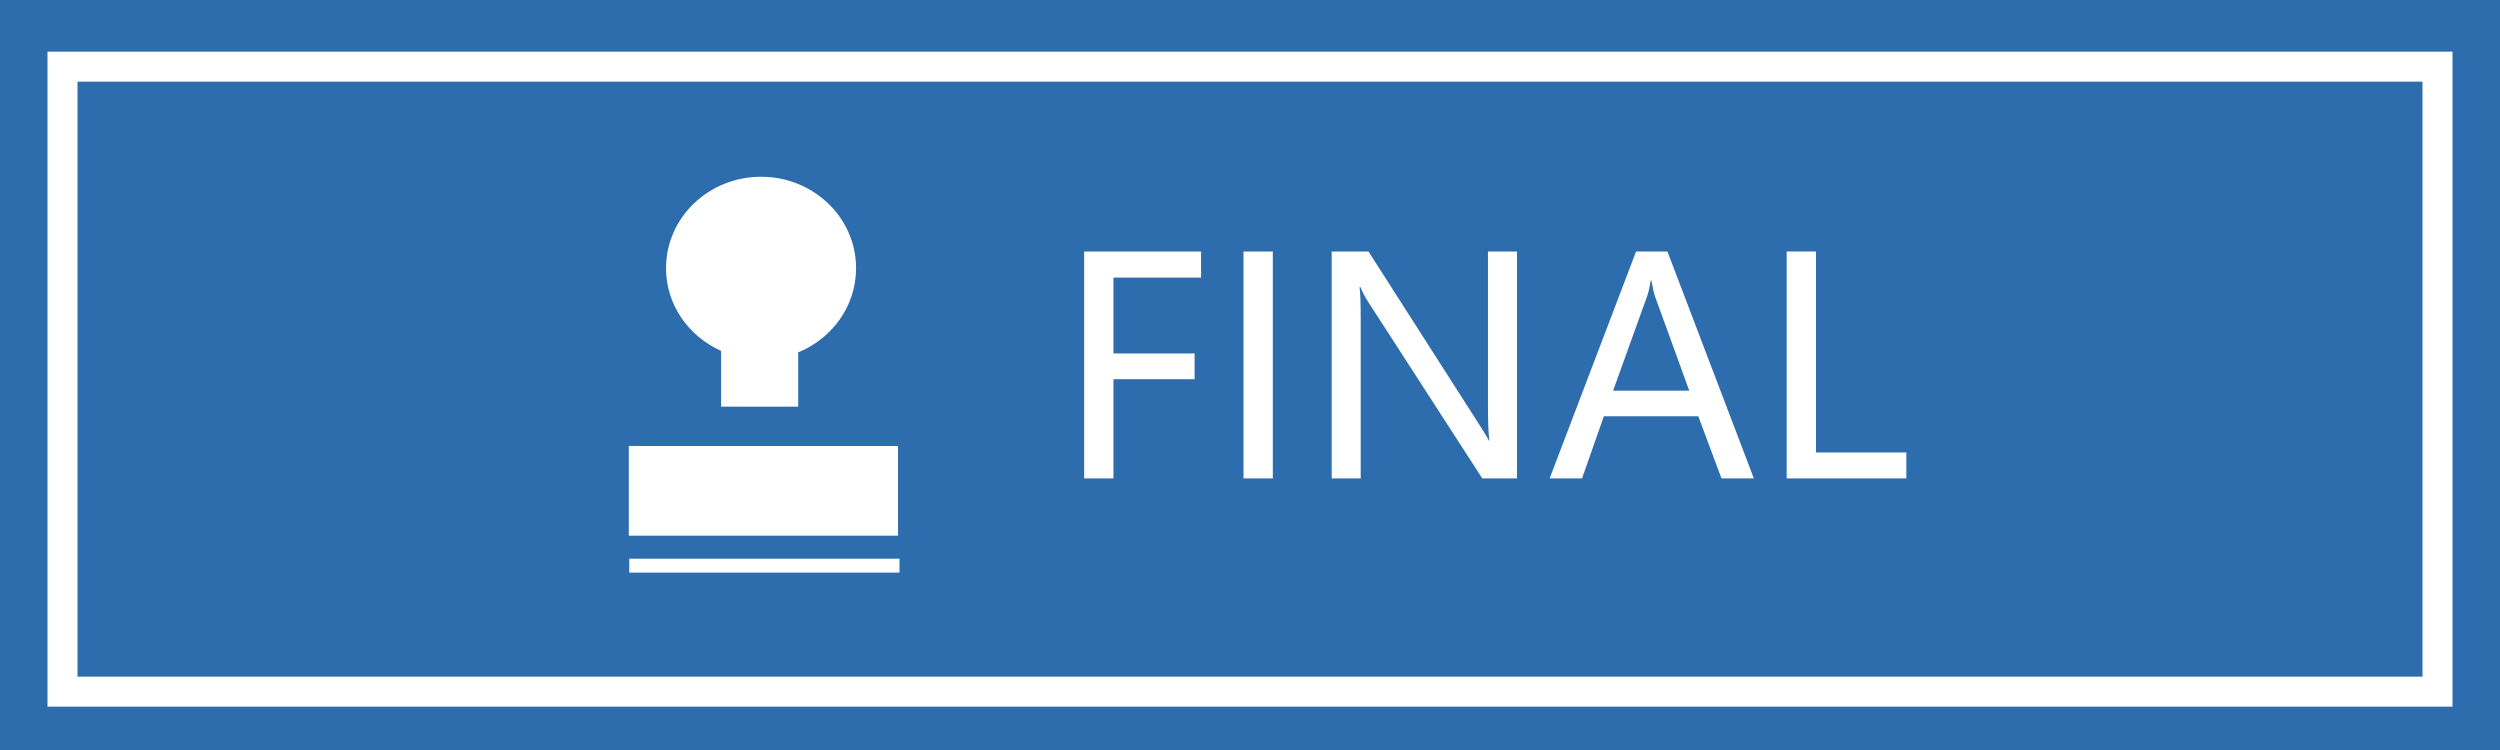
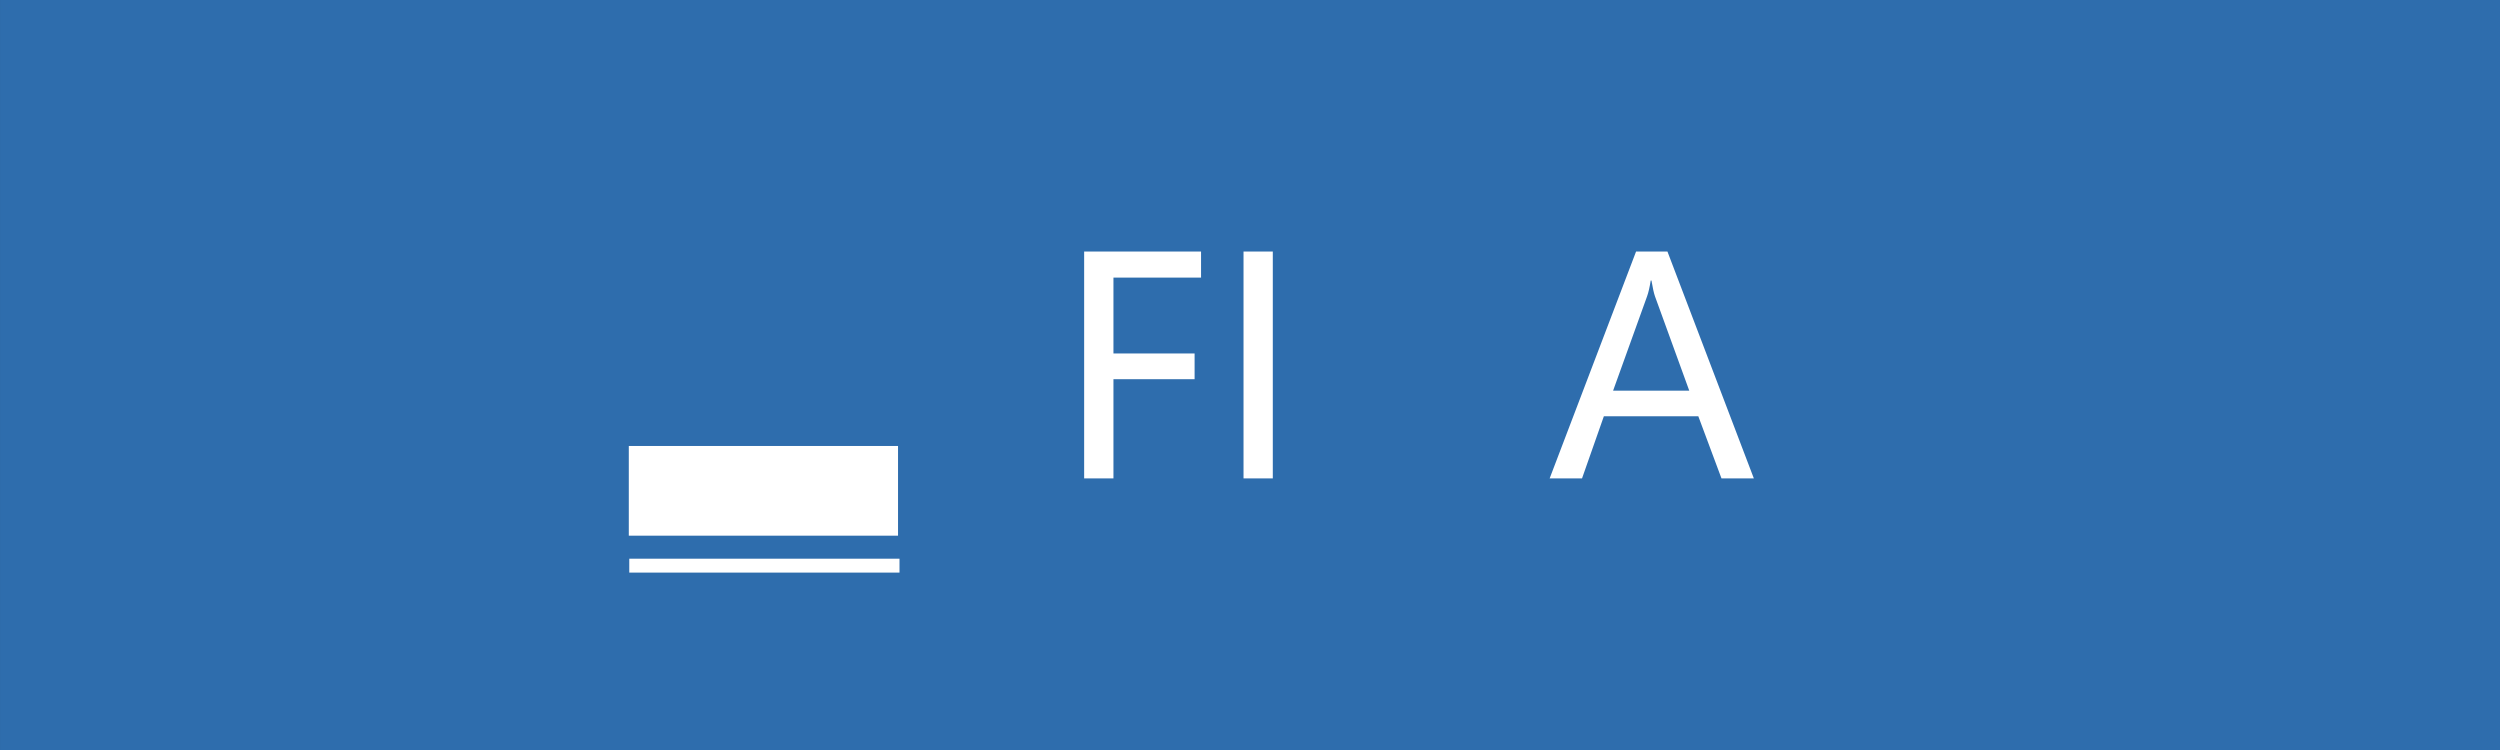
<svg xmlns="http://www.w3.org/2000/svg" xmlns:xlink="http://www.w3.org/1999/xlink" version="1.1" id="图层_1" x="0px" y="0px" width="100px" height="30px" viewBox="0 0 100 30" enable-background="new 0 0 100 30" xml:space="preserve">
  <rect x="0" y="0" width="100" height="30" fill="#333333" stroke="none" />
  <rect x="0.001" fill="#2E6DAD" width="99.999" height="30" />
-   <rect x="2.5" y="2.666" fill="#2E6DAD" width="95" height="25" />
  <g>
    <defs>
      <rect id="SVGID_1_" width="100" height="30" />
    </defs>
    <clipPath id="SVGID_2_">
      <use xlink:href="#SVGID_1_" overflow="visible" />
    </clipPath>
-     <rect x="2.5" y="2.666" clip-path="url(#SVGID_2_)" fill="none" stroke="#FFFFFF" stroke-width="1.2" width="95" height="25" />
-     <path clip-path="url(#SVGID_2_)" fill="#FFFFFF" d="M34.243,10.728c0-2.021-1.702-3.658-3.801-3.658   c-2.099,0-3.801,1.637-3.801,3.658c0,1.468,0.905,2.726,2.203,3.308v2.23h3.084v-2.171C33.288,13.538,34.243,12.24,34.243,10.728" />
    <rect x="25.152" y="17.839" clip-path="url(#SVGID_2_)" fill="#FFFFFF" width="10.769" height="3.588" />
    <rect x="25.171" y="22.348" clip-path="url(#SVGID_2_)" fill="#FFFFFF" width="10.809" height="0.556" />
  </g>
  <g>
    <path fill="#FFFFFF" d="M48.042,11.103h-3.504v3.035h3.246v1.031h-3.246v3.967h-1.172V10.06h4.676V11.103z" />
    <path fill="#FFFFFF" d="M50.912,10.06v9.076h-1.171V10.06H50.912z" />
-     <path fill="#FFFFFF" d="M60.68,19.136h-1.389l-4.564-7.061c-0.129-0.199-0.232-0.396-0.311-0.592h-0.035   c0.031,0.203,0.047,0.627,0.047,1.271v6.381h-1.16V10.06h1.471l4.441,6.938c0.211,0.328,0.336,0.537,0.375,0.627h0.023   c-0.039-0.258-0.059-0.699-0.059-1.324v-6.24h1.16V19.136z" />
    <path fill="#FFFFFF" d="M70.154,19.136h-1.295l-0.926-2.484h-3.779l-0.873,2.484h-1.295l3.457-9.076h1.254L70.154,19.136z    M67.57,15.626l-1.371-3.773c-0.043-0.121-0.09-0.332-0.141-0.633h-0.029c-0.043,0.273-0.092,0.484-0.146,0.633l-1.359,3.773H67.57   z" />
-     <path fill="#FFFFFF" d="M76.254,19.136h-4.787V10.06h1.172v8.039h3.615V19.136z" />
  </g>
</svg>